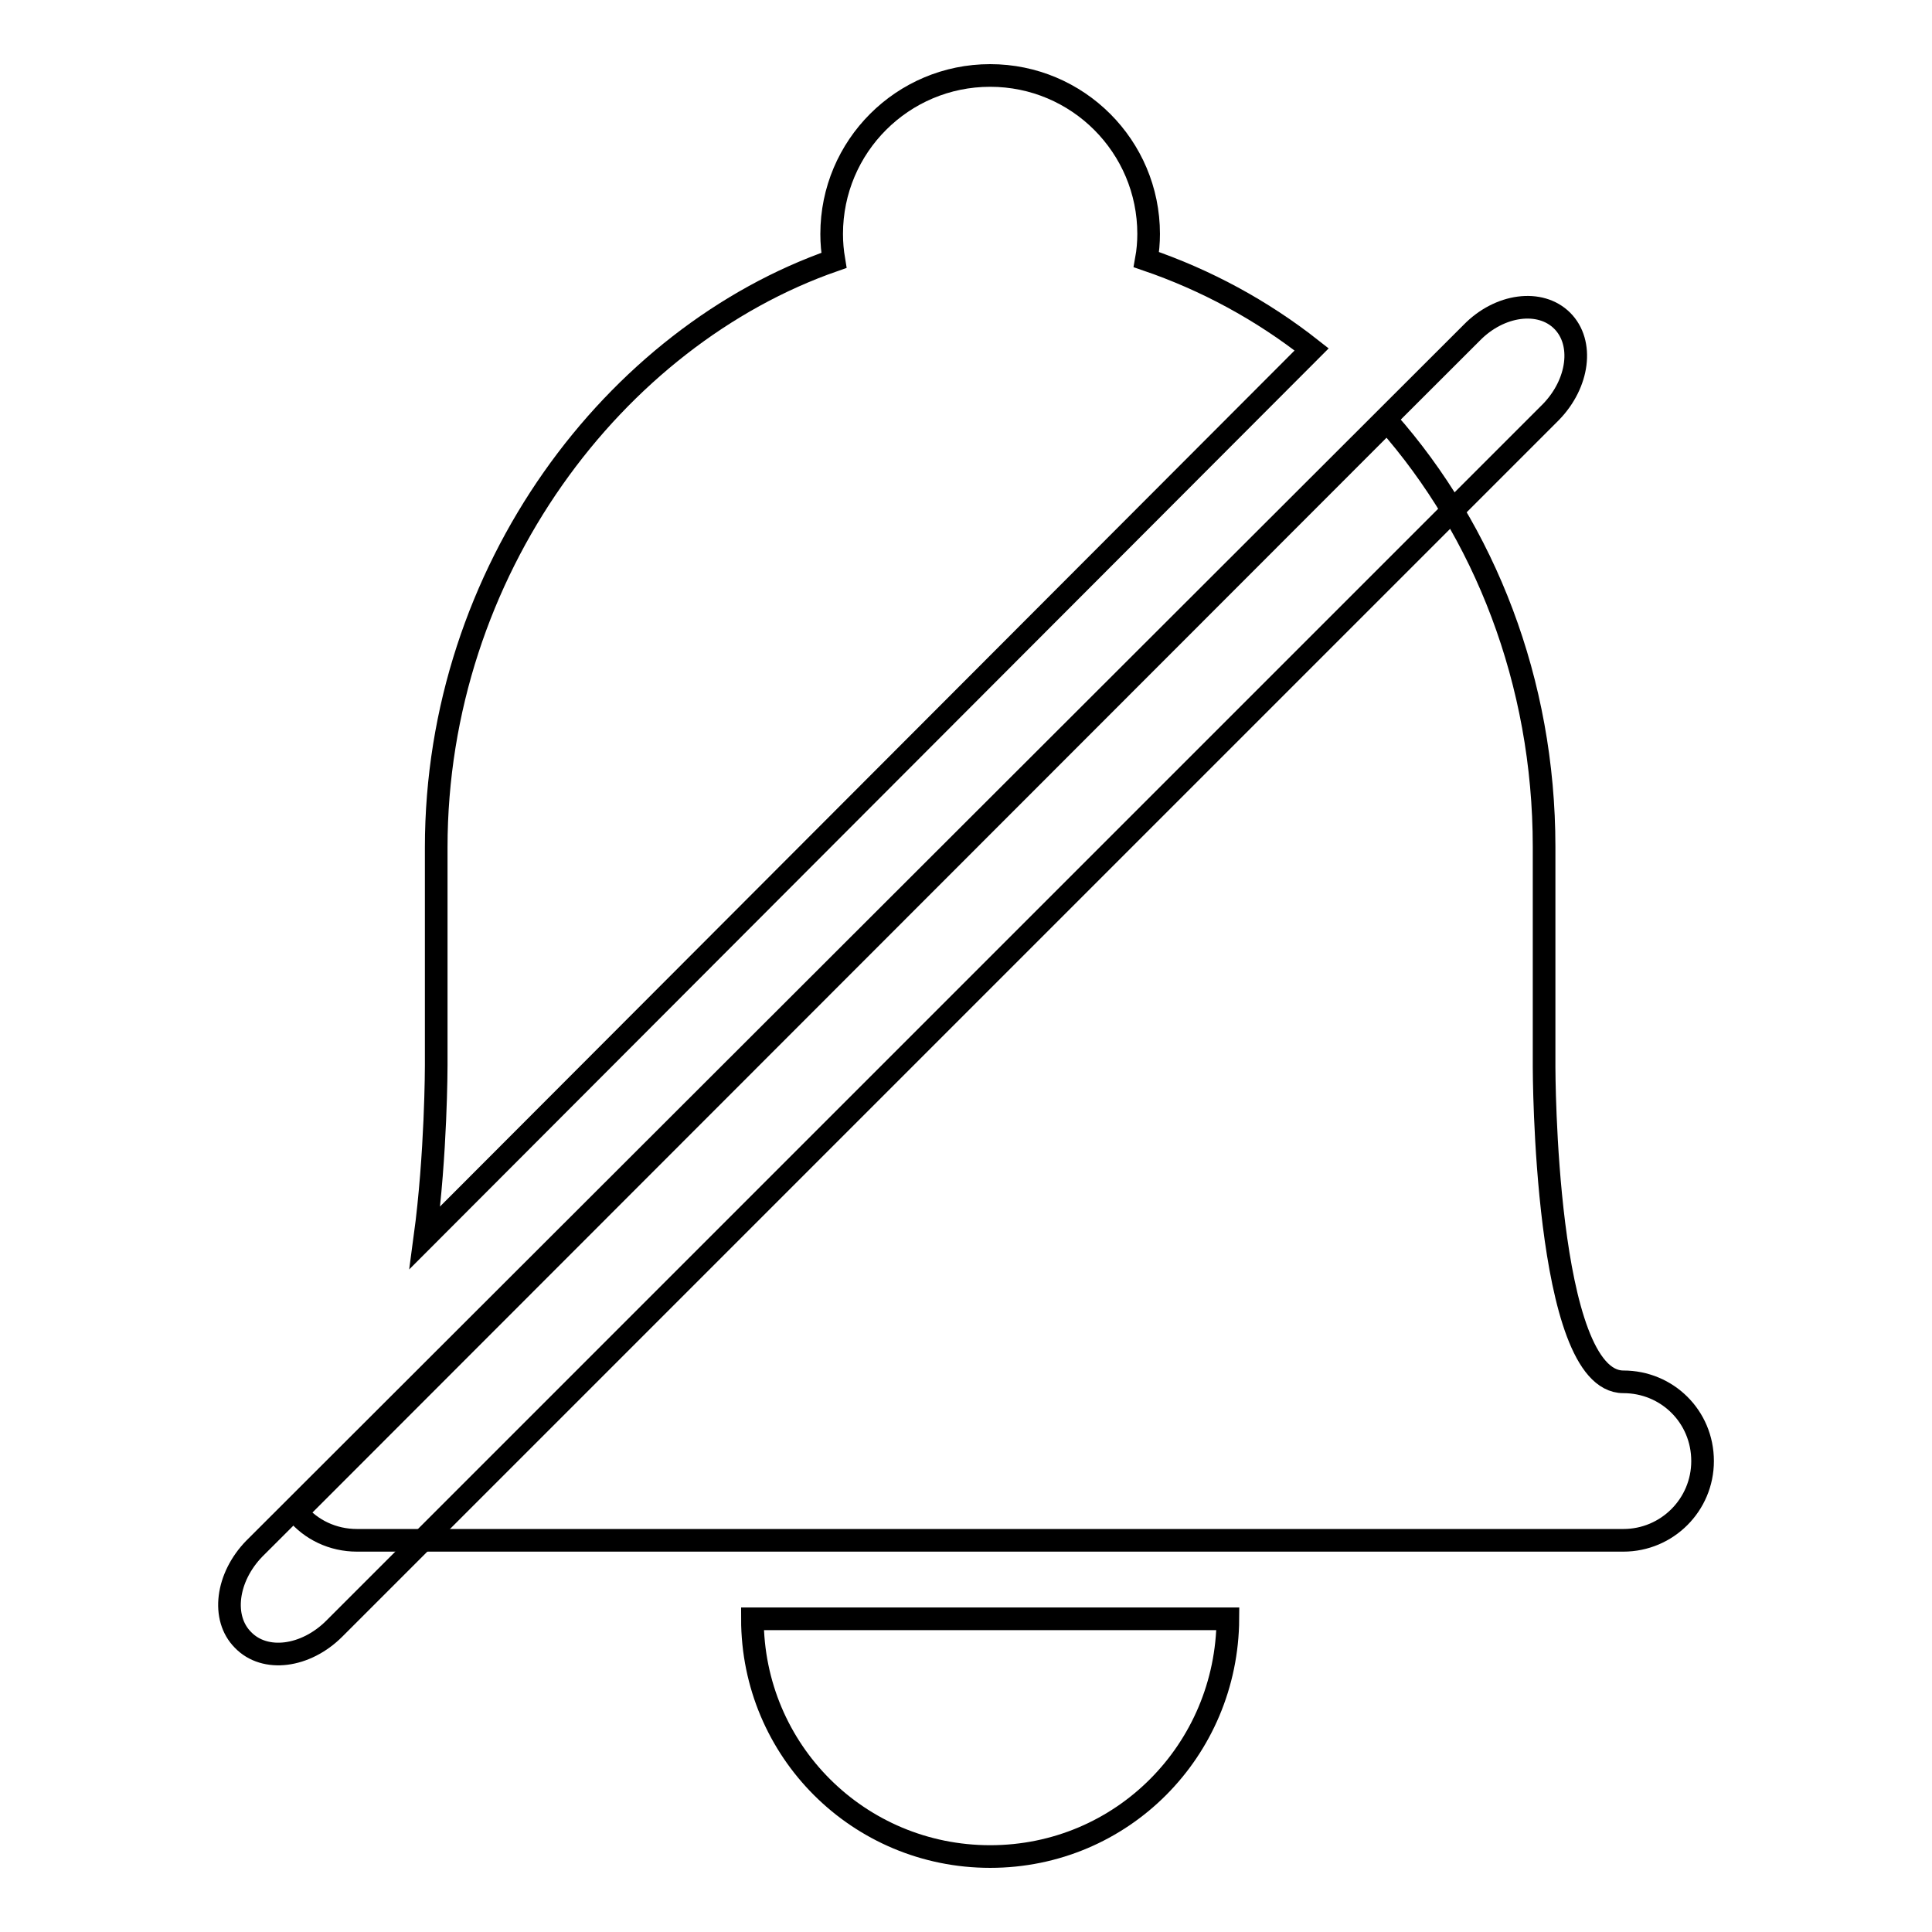
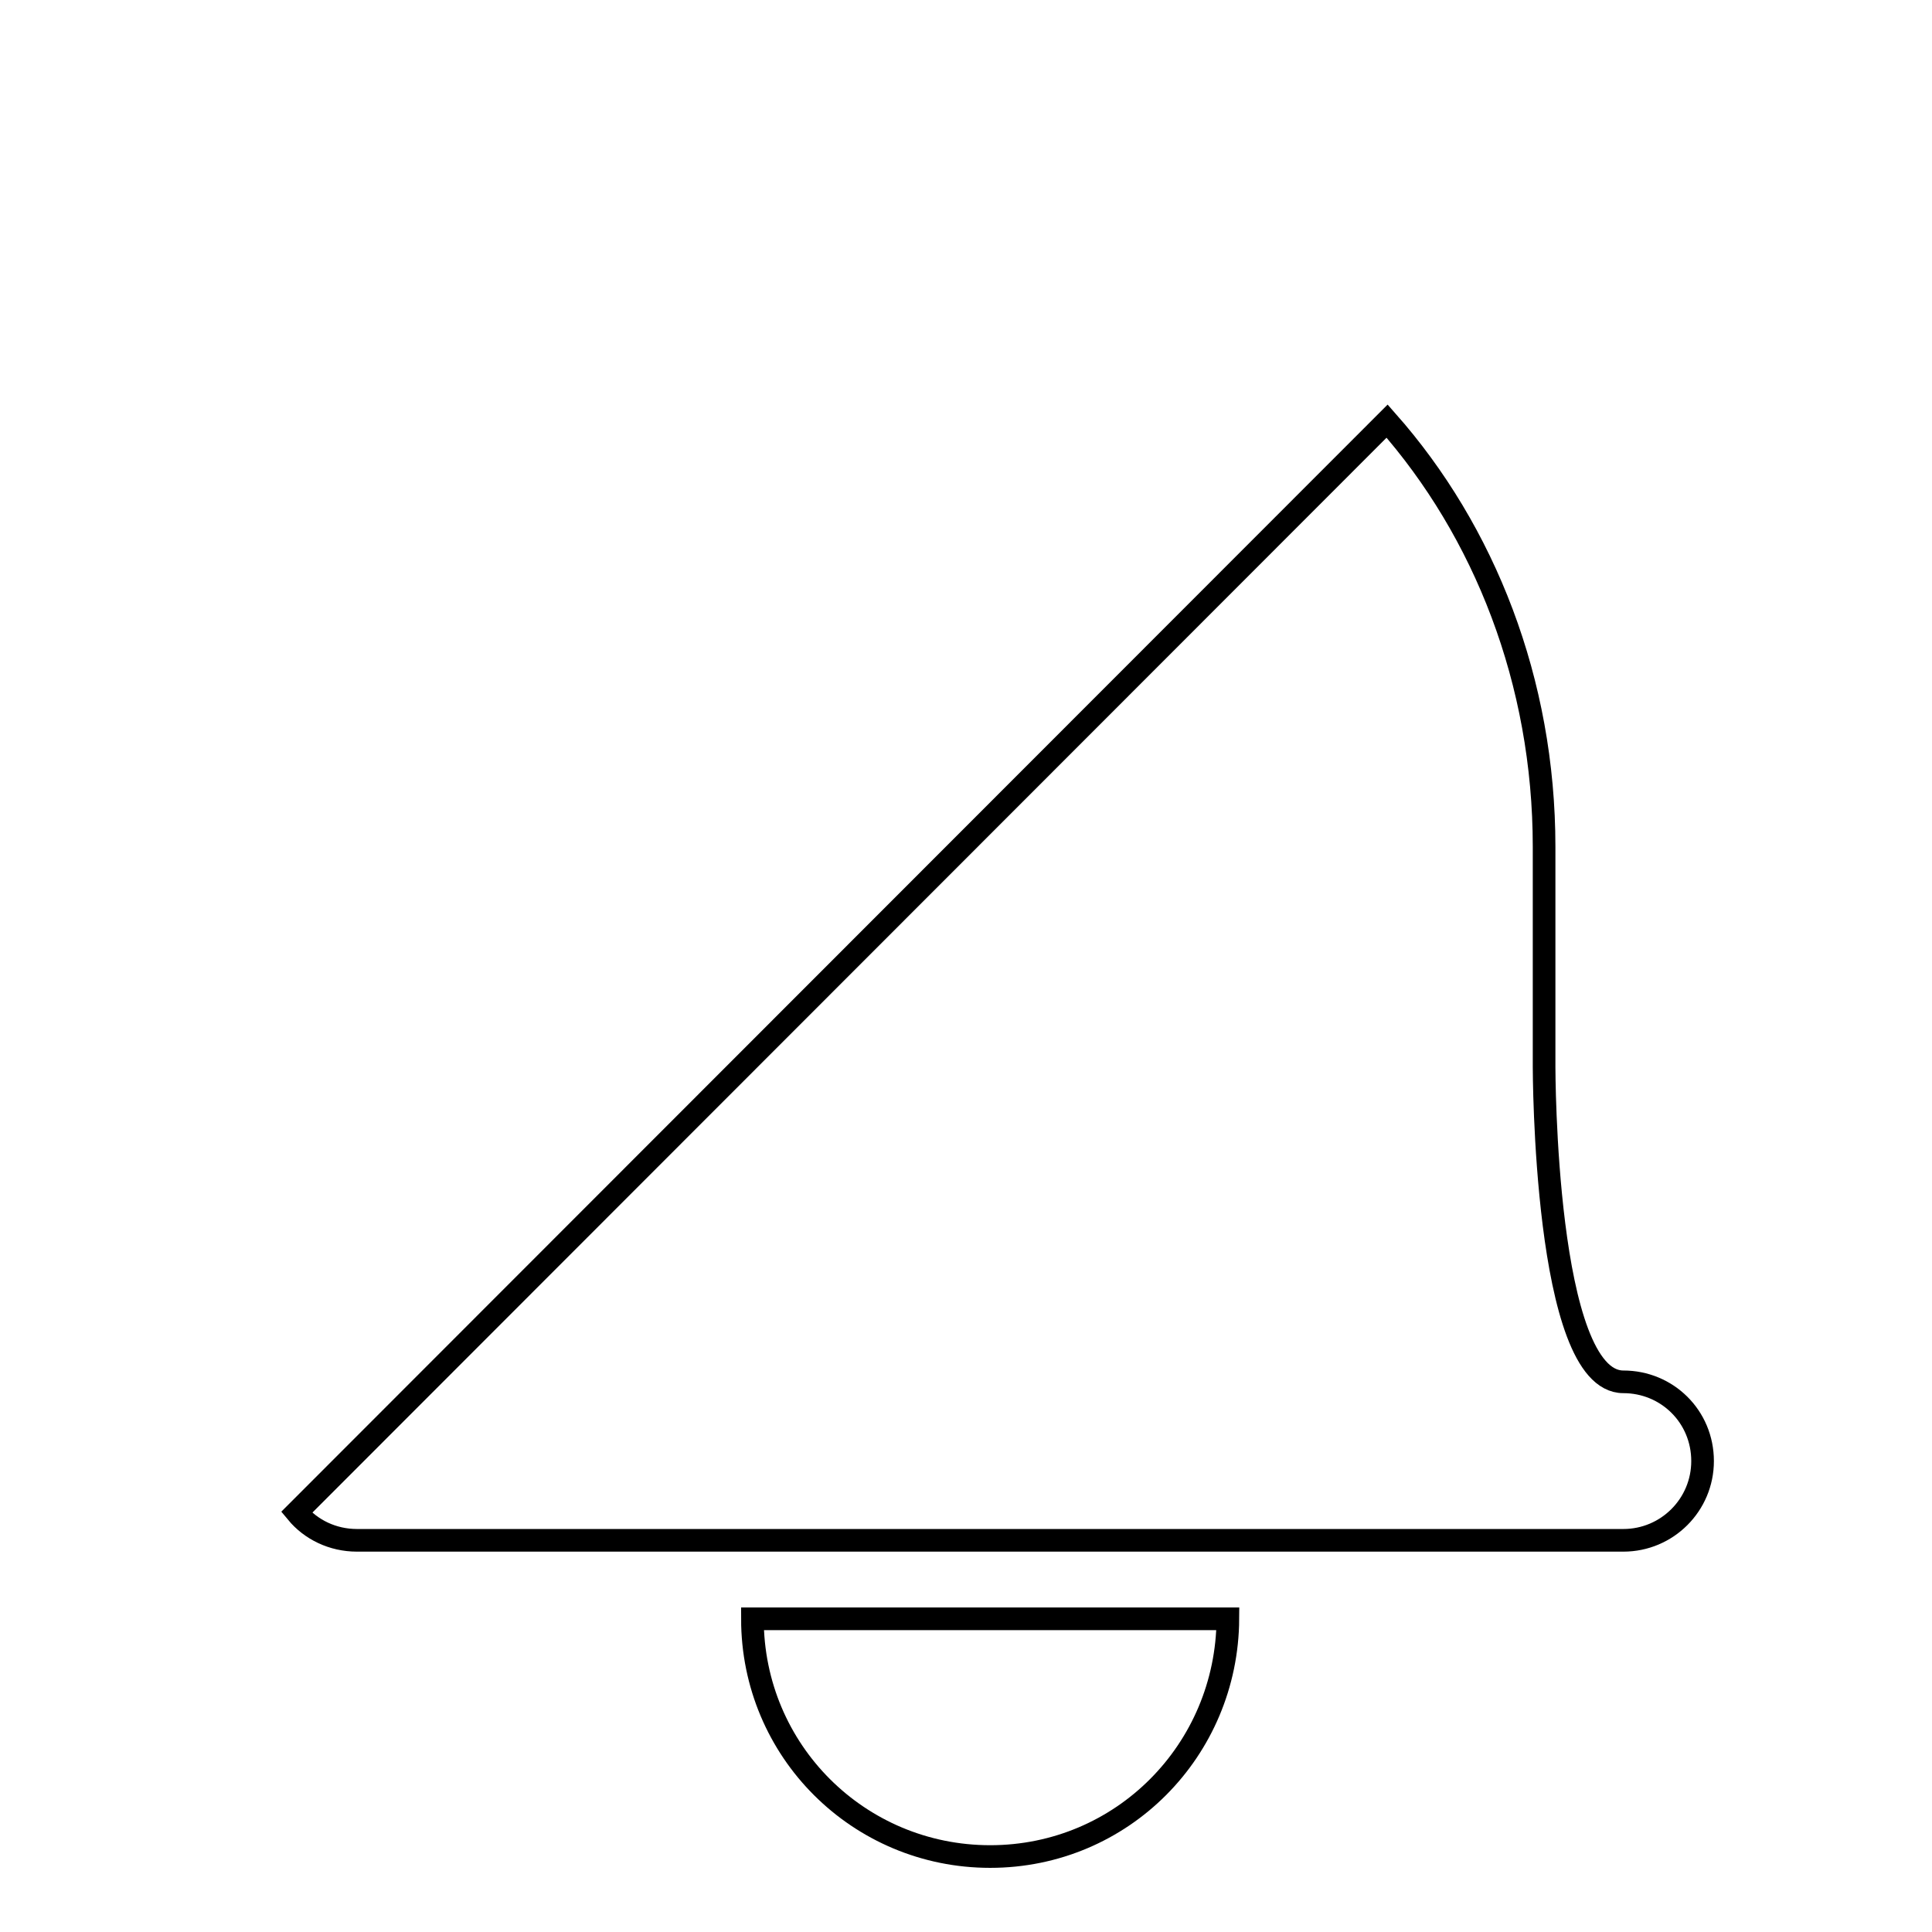
<svg xmlns="http://www.w3.org/2000/svg" version="1.1" x="0px" y="0px" viewBox="0 0 256 256" enable-background="new 0 0 256 256" xml:space="preserve">
  <g>
    <g>
      <path stroke-width="3" fill-opacity="0" stroke="#000000" d="M131.2,246c17.5,0,31.4-14.1,31.5-31.5h-63C99.7,232,113.8,246,131.2,246z" />
-       <path stroke-width="3" fill-opacity="0" stroke="#000000" d="M173.8,46.3c-6.6-5.2-14-9.2-21.9-11.9c0.2-1.1,0.3-2.3,0.3-3.4c0-11.6-9.4-21-21-21c-11.6,0-21,9.4-21,21c0,1.2,0.1,2.3,0.3,3.5c-29,10.1-52.7,41.1-52.7,77.8v28.9c0,0,0,11.7-1.5,22.8L173.8,46.3z" />
      <path stroke-width="3" fill-opacity="0" stroke="#000000" d="M215.1,183.1c-10.5,0-10.5-41.7-10.5-41.7v-29.2c0-21.9-7.9-41.8-20.8-56.4L39.3,200.4c1.9,2.3,4.8,3.7,8,3.7h83.9h73.4h10.5c5.8,0,10.5-4.7,10.5-10.5C225.6,187.7,220.9,183.1,215.1,183.1z" />
-       <path stroke-width="3" fill-opacity="0" stroke="#000000" d="M207,42.5c2.9,2.9,2.2,8.3-1.5,12.1L44.3,215.8c-3.8,3.8-9.2,4.5-12.1,1.5l0,0c-2.9-2.9-2.2-8.3,1.5-12.1L195,44.1C198.7,40.3,204.1,39.6,207,42.5L207,42.5z" />
    </g>
  </g>
</svg>